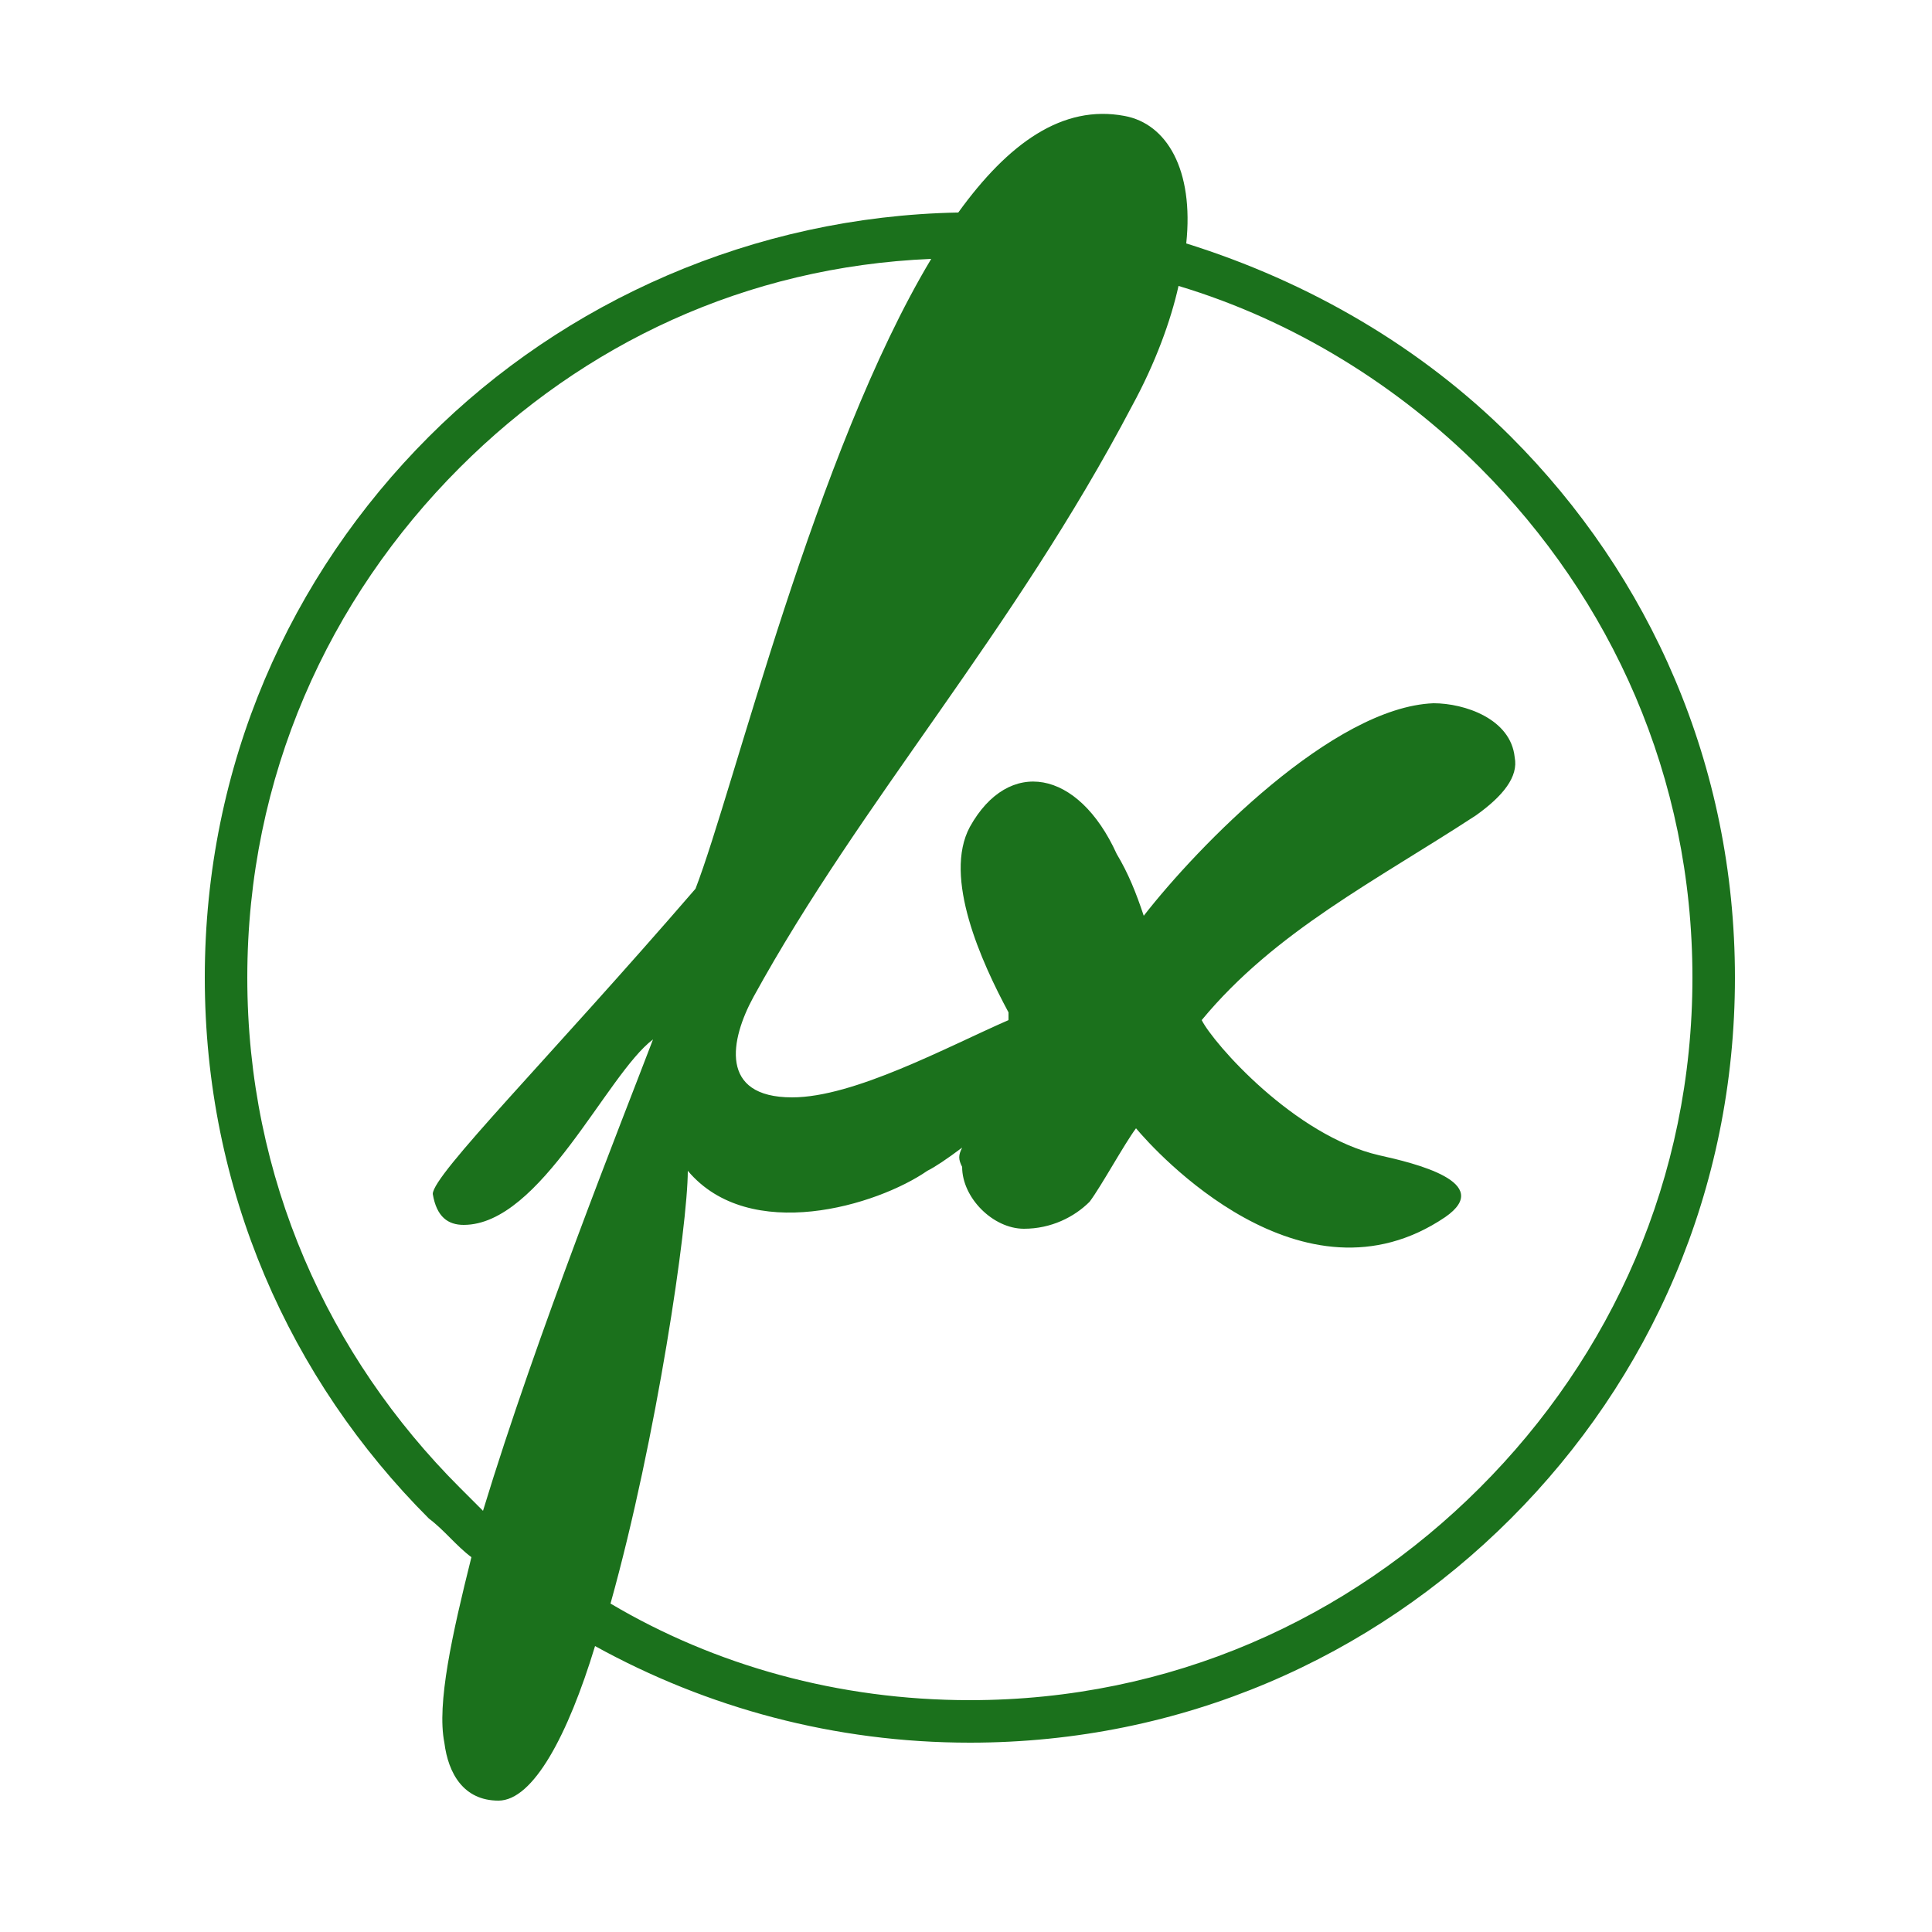
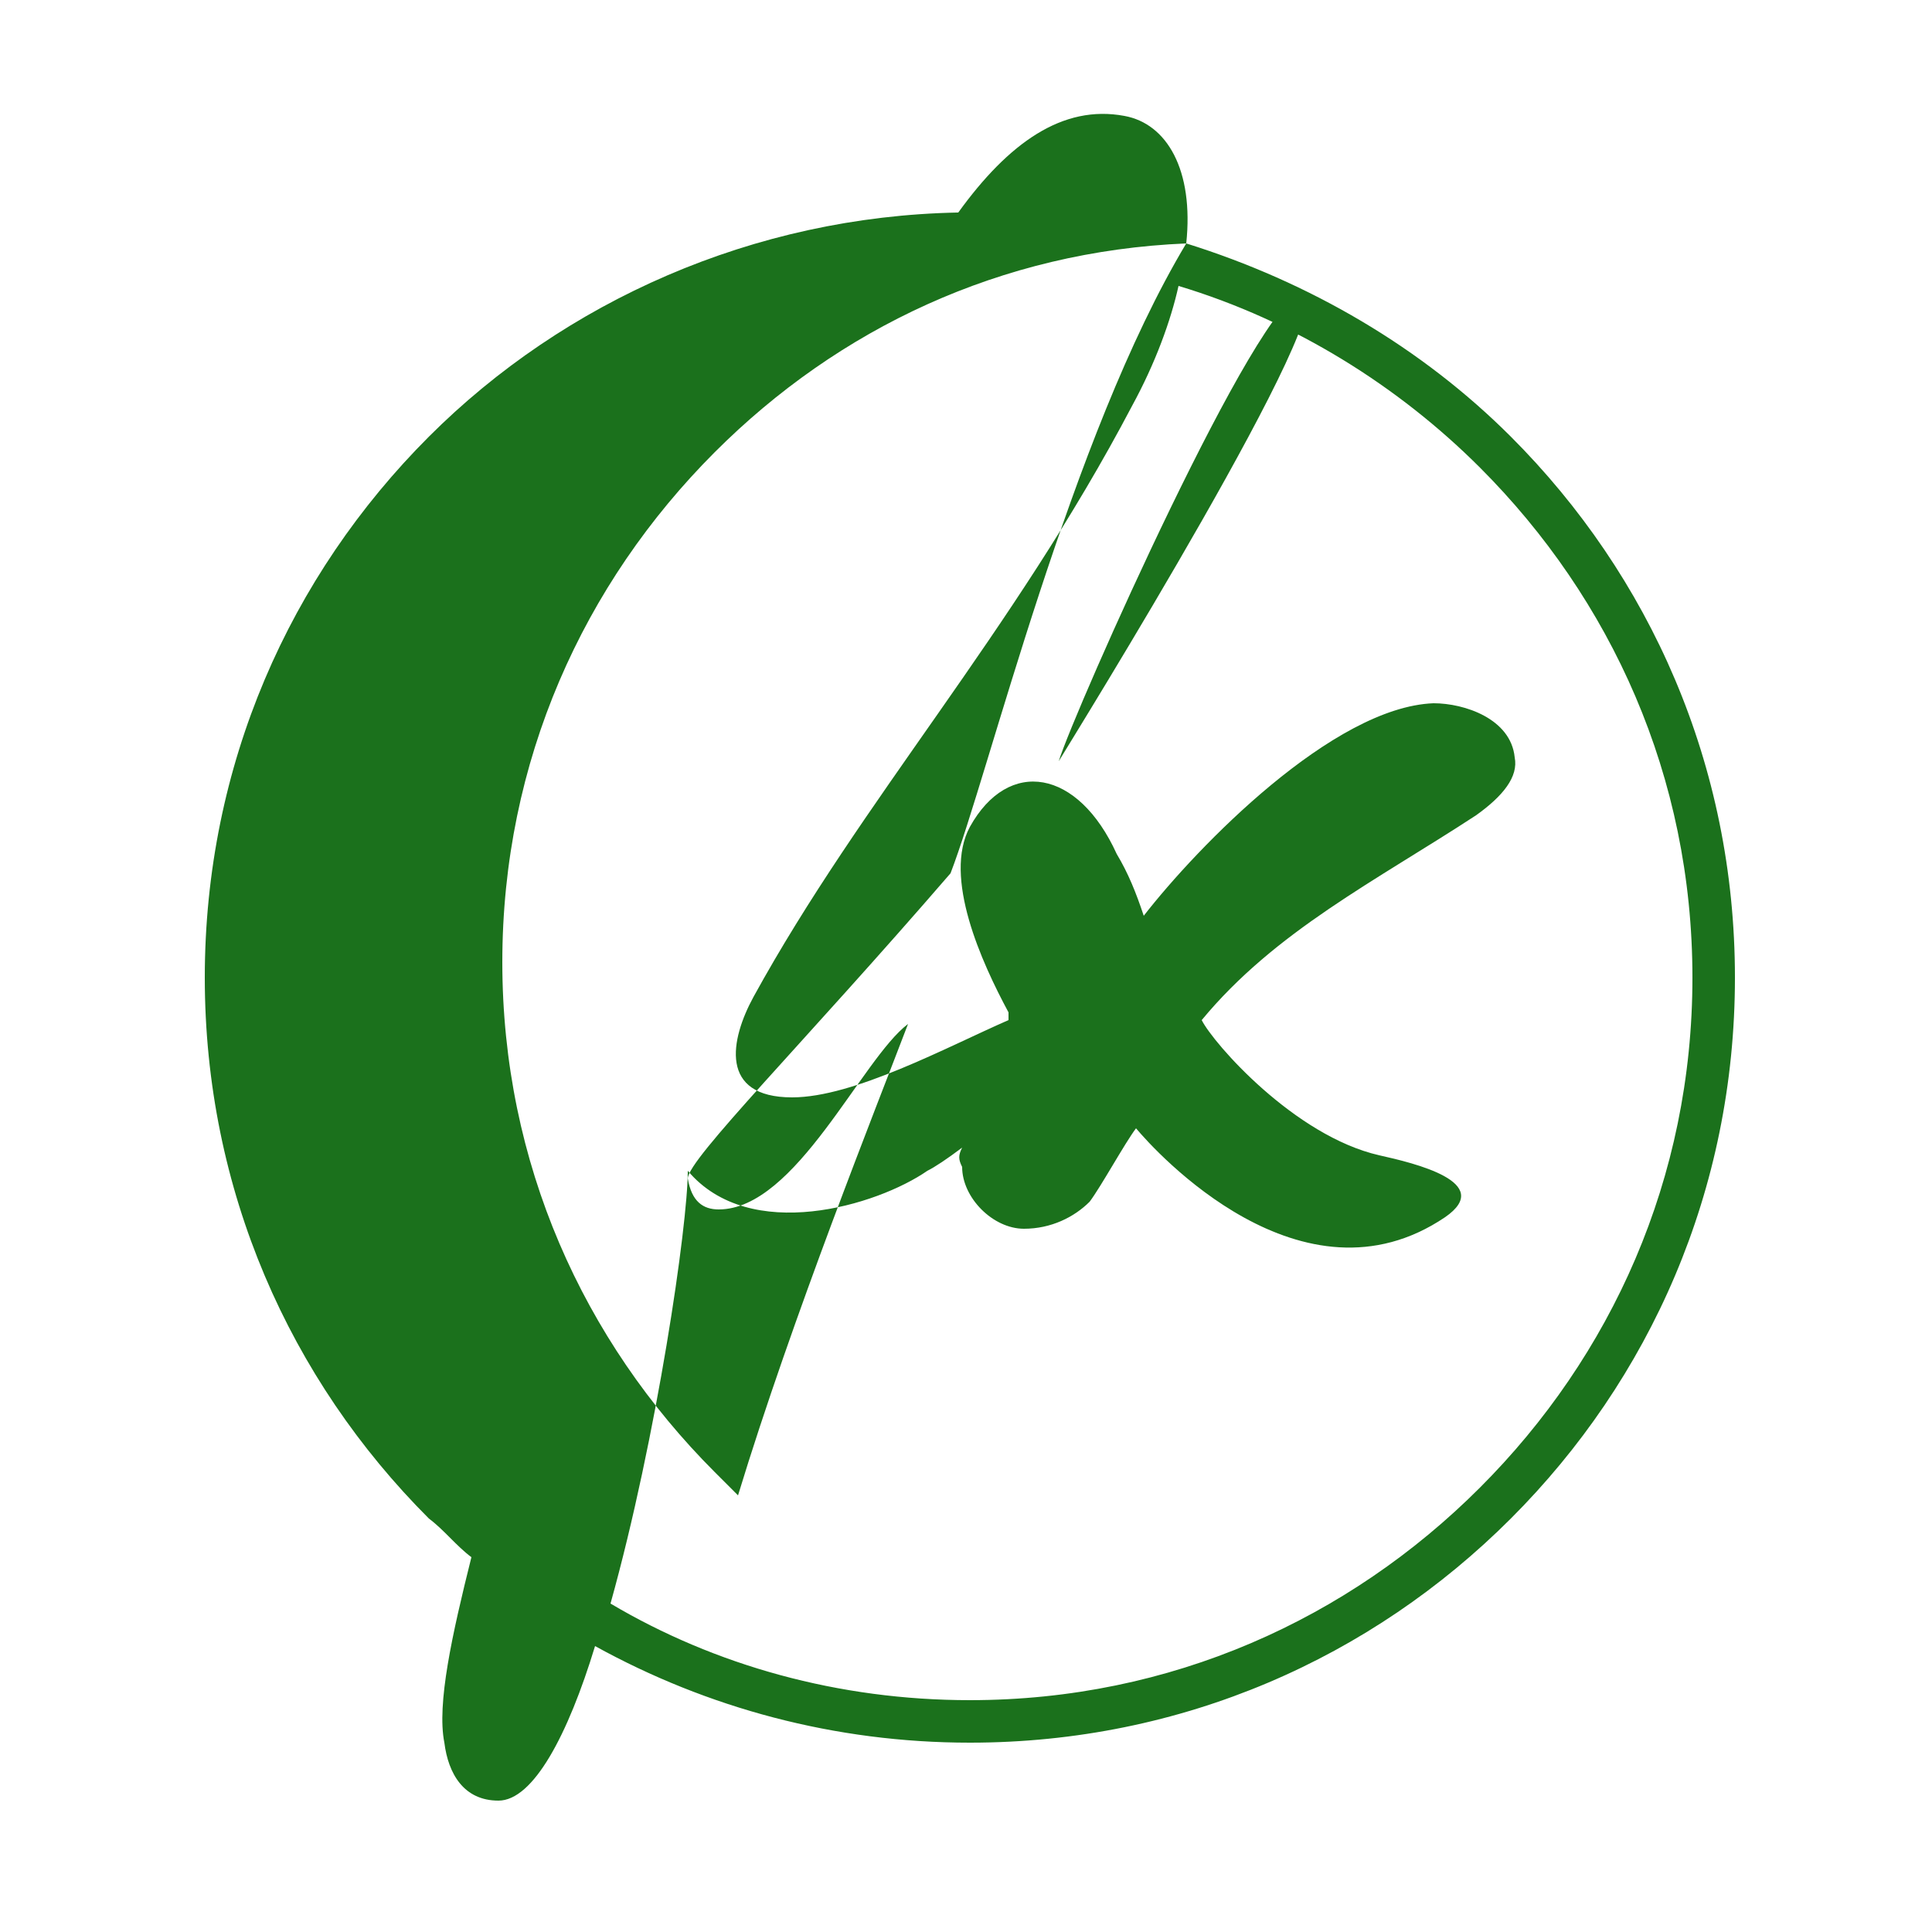
<svg xmlns="http://www.w3.org/2000/svg" version="1.1" viewBox="0 0 500 500">
  <defs>
    <style type="text/css">
            
                .flexites_logo {fill:#1b711c}
            
        </style>
  </defs>
  <g id="flexites_logo_layer">
-     <path class="flexites_logo" d="M357 299c-22,-5 -43,-29 -46,-35 19,-23 45,-36 71,-53 7,-5 11,-10 10,-15 -1,-10 -13,-14 -21,-14 -26,1 -61,37 -75,55 -2,-6 -4,-11 -7,-16 -10,-22 -28,-25 -38,-7 -7,13 3,35 10,48l0 2c-16,7 -40,20 -56,20 -19,0 -16,-15 -10,-26 28,-51 67,-94 98,-153 6,-11 10,-22 12,-31 30,9 57,26 78,47 34,34 55,80 55,132 0,52 -21,98 -55,132 -34,34 -80,55 -132,55 -34,0 -66,-9 -93,-25 12,-43 20,-98 20,-112 16,19 49,9 62,0 2,-1 5,-3 9,-6 -1,2 -1,3 0,5 0,4 2,8 5,11 3,3 7,5 11,5 7,0 13,-3 17,-7 3,-4 9,-15 12,-19 5,6 43,48 80,23 13,-9 -8,-14 -17,-16zm-50 -236c2,-19 -5,-31 -16,-33 -16,-3 -30,7 -43,25 -53,1 -102,23 -137,58 -36,36 -58,85 -58,140 0,55 22,104 58,140 4,3 7,7 11,10 -5,20 -9,38 -7,48 1,8 5,15 14,15 9,0 18,-17 25,-40 29,16 62,25 97,25 55,0 104,-22 140,-58 36,-36 58,-85 58,-140 0,-55 -22,-104 -58,-140 -23,-23 -52,-40 -84,-50zm-66 4c-30,50 -51,137 -61,163 -38,44 -68,74 -68,79 1,6 4,8 8,8 20,0 37,-39 49,-48 -8,21 -30,76 -44,122 -2,-2 -4,-4 -6,-6 -34,-34 -55,-80 -55,-132 0,-52 21,-98 55,-132 32,-32 74,-52 122,-54zm30 13c-11,0 -59,108 -63,121 3,-5 75,-121 63,-121z" />
+     <path class="flexites_logo" d="M357 299c-22,-5 -43,-29 -46,-35 19,-23 45,-36 71,-53 7,-5 11,-10 10,-15 -1,-10 -13,-14 -21,-14 -26,1 -61,37 -75,55 -2,-6 -4,-11 -7,-16 -10,-22 -28,-25 -38,-7 -7,13 3,35 10,48l0 2c-16,7 -40,20 -56,20 -19,0 -16,-15 -10,-26 28,-51 67,-94 98,-153 6,-11 10,-22 12,-31 30,9 57,26 78,47 34,34 55,80 55,132 0,52 -21,98 -55,132 -34,34 -80,55 -132,55 -34,0 -66,-9 -93,-25 12,-43 20,-98 20,-112 16,19 49,9 62,0 2,-1 5,-3 9,-6 -1,2 -1,3 0,5 0,4 2,8 5,11 3,3 7,5 11,5 7,0 13,-3 17,-7 3,-4 9,-15 12,-19 5,6 43,48 80,23 13,-9 -8,-14 -17,-16zm-50 -236c2,-19 -5,-31 -16,-33 -16,-3 -30,7 -43,25 -53,1 -102,23 -137,58 -36,36 -58,85 -58,140 0,55 22,104 58,140 4,3 7,7 11,10 -5,20 -9,38 -7,48 1,8 5,15 14,15 9,0 18,-17 25,-40 29,16 62,25 97,25 55,0 104,-22 140,-58 36,-36 58,-85 58,-140 0,-55 -22,-104 -58,-140 -23,-23 -52,-40 -84,-50zc-30,50 -51,137 -61,163 -38,44 -68,74 -68,79 1,6 4,8 8,8 20,0 37,-39 49,-48 -8,21 -30,76 -44,122 -2,-2 -4,-4 -6,-6 -34,-34 -55,-80 -55,-132 0,-52 21,-98 55,-132 32,-32 74,-52 122,-54zm30 13c-11,0 -59,108 -63,121 3,-5 75,-121 63,-121z" />
  </g>
</svg>